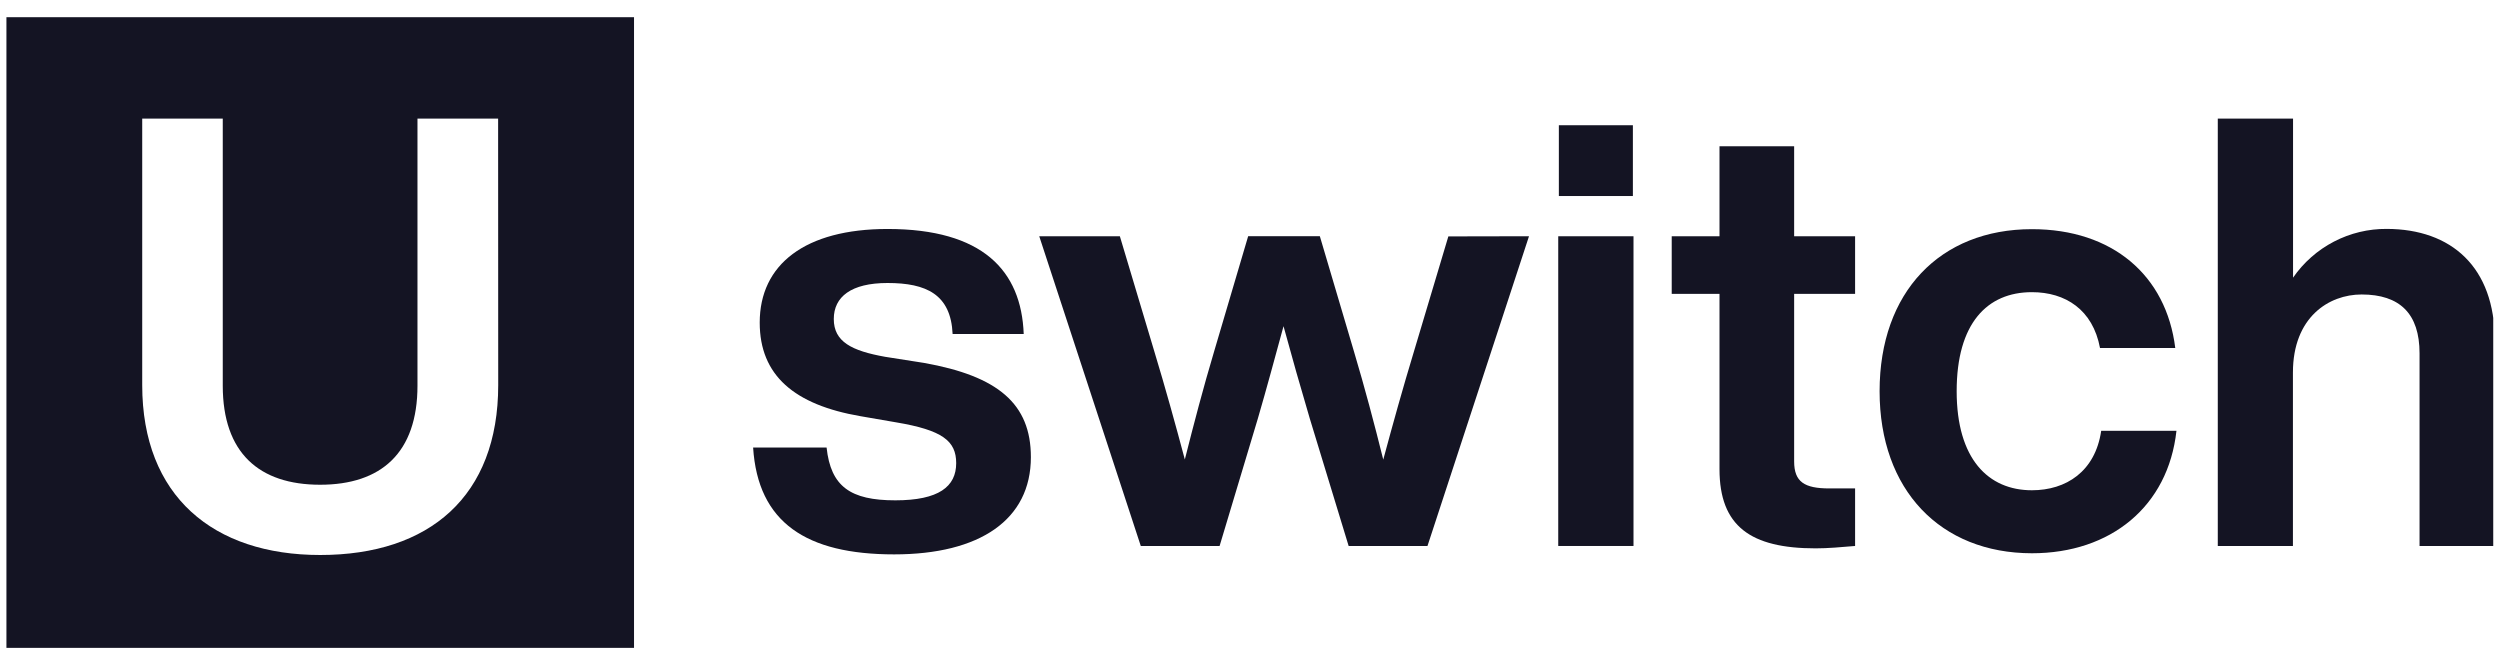
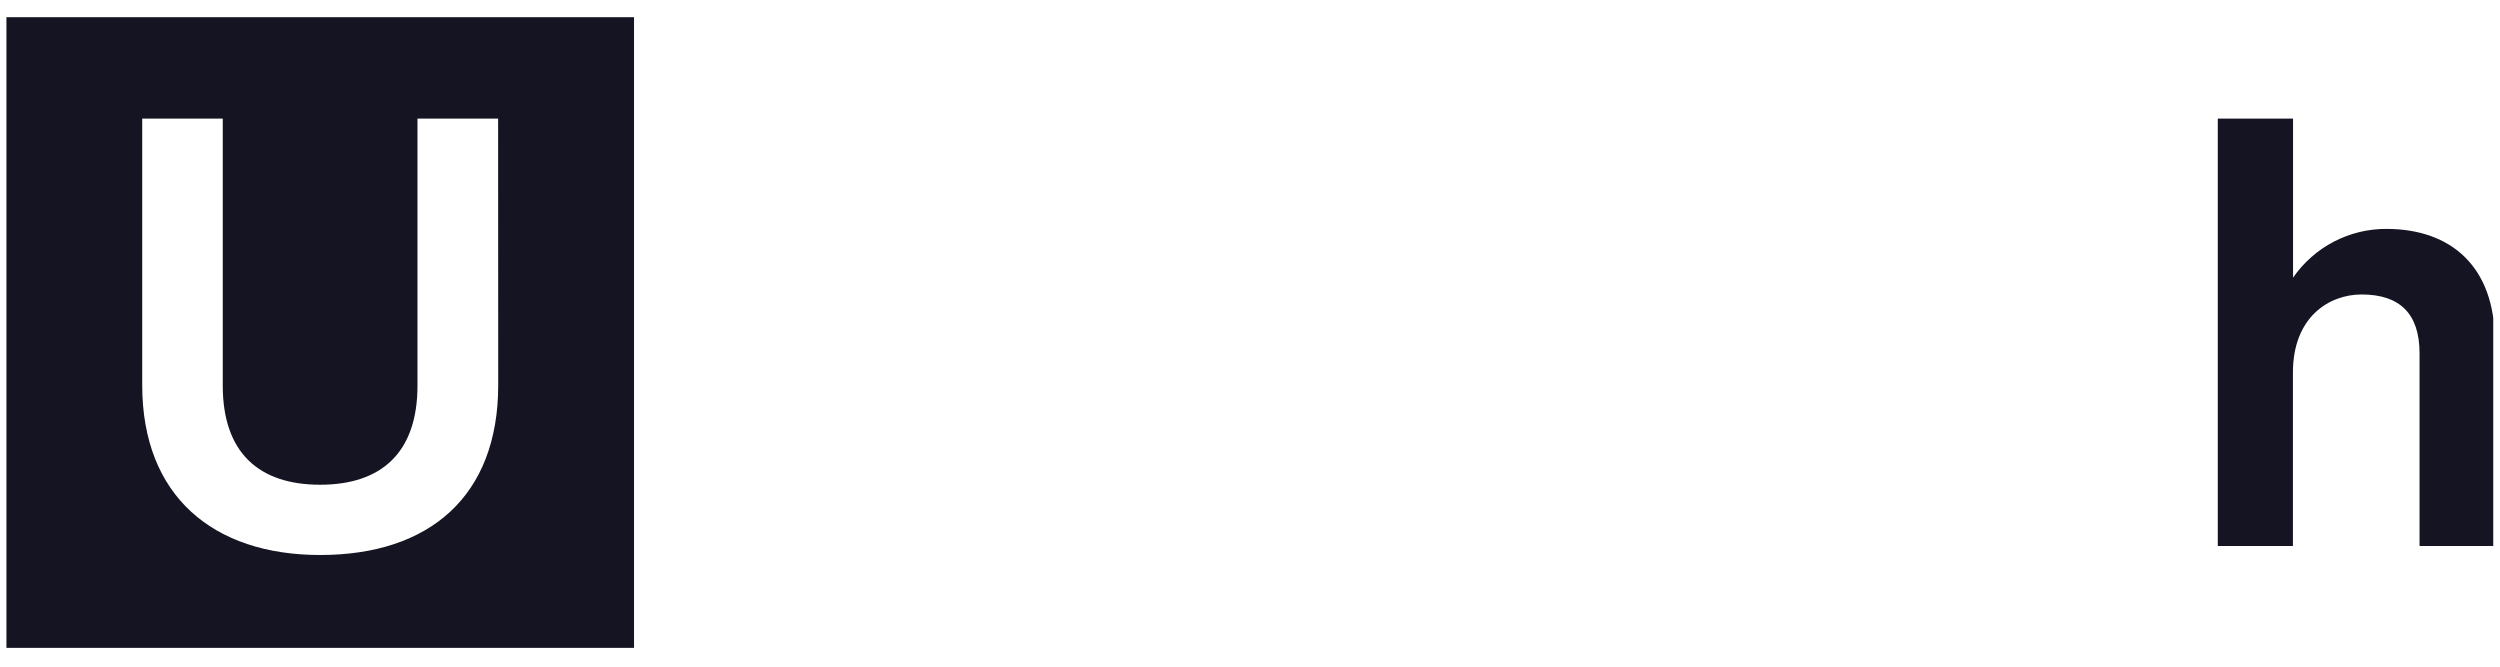
<svg xmlns="http://www.w3.org/2000/svg" width="105" height="28" viewBox="0 0 105 28" fill="none">
  <g clip-path="url(#clip0_1819_4669)">
-     <path d="M31.631 18.797H34.717C34.892 20.435 35.72 21.014 37.602 21.014C39.433 21.014 40.16 20.435 40.16 19.452C40.16 18.519 39.584 18.065 37.628 17.737L36.147 17.481C33.363 17.003 31.908 15.768 31.908 13.549C31.908 11.104 33.818 9.617 37.276 9.617C41.265 9.617 42.896 11.356 42.996 14.028H40.01C39.935 12.364 38.906 11.886 37.276 11.886C35.748 11.886 35.019 12.466 35.019 13.398C35.019 14.355 35.771 14.734 37.176 14.986L38.807 15.242C41.916 15.796 43.297 16.957 43.297 19.2C43.297 21.822 41.164 23.284 37.553 23.284C33.865 23.284 31.832 21.947 31.631 18.797Z" fill="#141423" />
-     <path d="M64.218 9.922L59.954 22.931H56.643L55.012 17.582C54.63 16.296 54.259 14.986 53.908 13.7C53.556 14.986 53.205 16.296 52.829 17.582L51.223 22.931H47.913L43.648 9.922H47.034L48.489 14.785C48.94 16.273 49.367 17.81 49.763 19.298C50.145 17.785 50.541 16.273 50.993 14.761L52.423 9.92H55.433L56.868 14.767C57.319 16.279 57.721 17.792 58.097 19.304C58.498 17.816 58.925 16.279 59.377 14.791L60.831 9.929L64.218 9.922Z" fill="#141423" />
-     <path d="M65.446 9.923H68.607V22.931H65.446V9.923ZM65.472 5.26H68.581V8.233H65.472V5.26Z" fill="#141423" />
-     <path d="M75.354 12.342V19.38C75.354 20.237 75.781 20.514 76.835 20.514H77.914V22.931C77.337 22.981 76.76 23.031 76.258 23.031C73.523 23.031 72.219 22.099 72.219 19.704V12.342H70.212V9.923H72.219V6.142H75.354V9.923H77.914V12.342H75.354Z" fill="#141423" />
-     <path d="M78.943 16.431C78.943 12.271 81.477 9.625 85.34 9.625C88.726 9.625 90.984 11.566 91.361 14.615H88.2C87.899 13.003 86.745 12.271 85.34 12.271C83.458 12.271 82.18 13.583 82.18 16.431C82.18 19.279 83.509 20.591 85.34 20.591C86.77 20.591 87.999 19.809 88.25 18.095H91.411C91.061 21.27 88.651 23.237 85.34 23.237C81.502 23.233 78.943 20.587 78.943 16.431Z" fill="#141423" />
    <path d="M104.781 14.309V22.931H101.621V14.839C101.621 13.175 100.793 12.368 99.188 12.368C97.808 12.368 96.303 13.326 96.303 15.645V22.931H93.147V4.982H96.308V11.662C96.749 11.024 97.339 10.504 98.025 10.148C98.711 9.791 99.474 9.608 100.247 9.614C102.952 9.621 104.781 11.209 104.781 14.309Z" fill="#141423" />
    <path d="M0.27 0.723V27.21H26.629V0.723H0.27ZM20.925 16.175C20.925 20.839 18.04 23.31 13.449 23.31C8.959 23.31 5.973 20.839 5.973 16.175V4.981H9.356V16.199C9.356 19.022 10.884 20.359 13.445 20.359C16.006 20.359 17.534 19.022 17.534 16.199V4.981H20.921L20.925 16.175Z" fill="#141423" />
  </g>
  <defs>
    <clipPath id="clip0_1819_4669">
      <rect width="104.446" height="26.554" fill="white" transform="translate(0.27 0.723)" />
    </clipPath>
  </defs>
</svg>